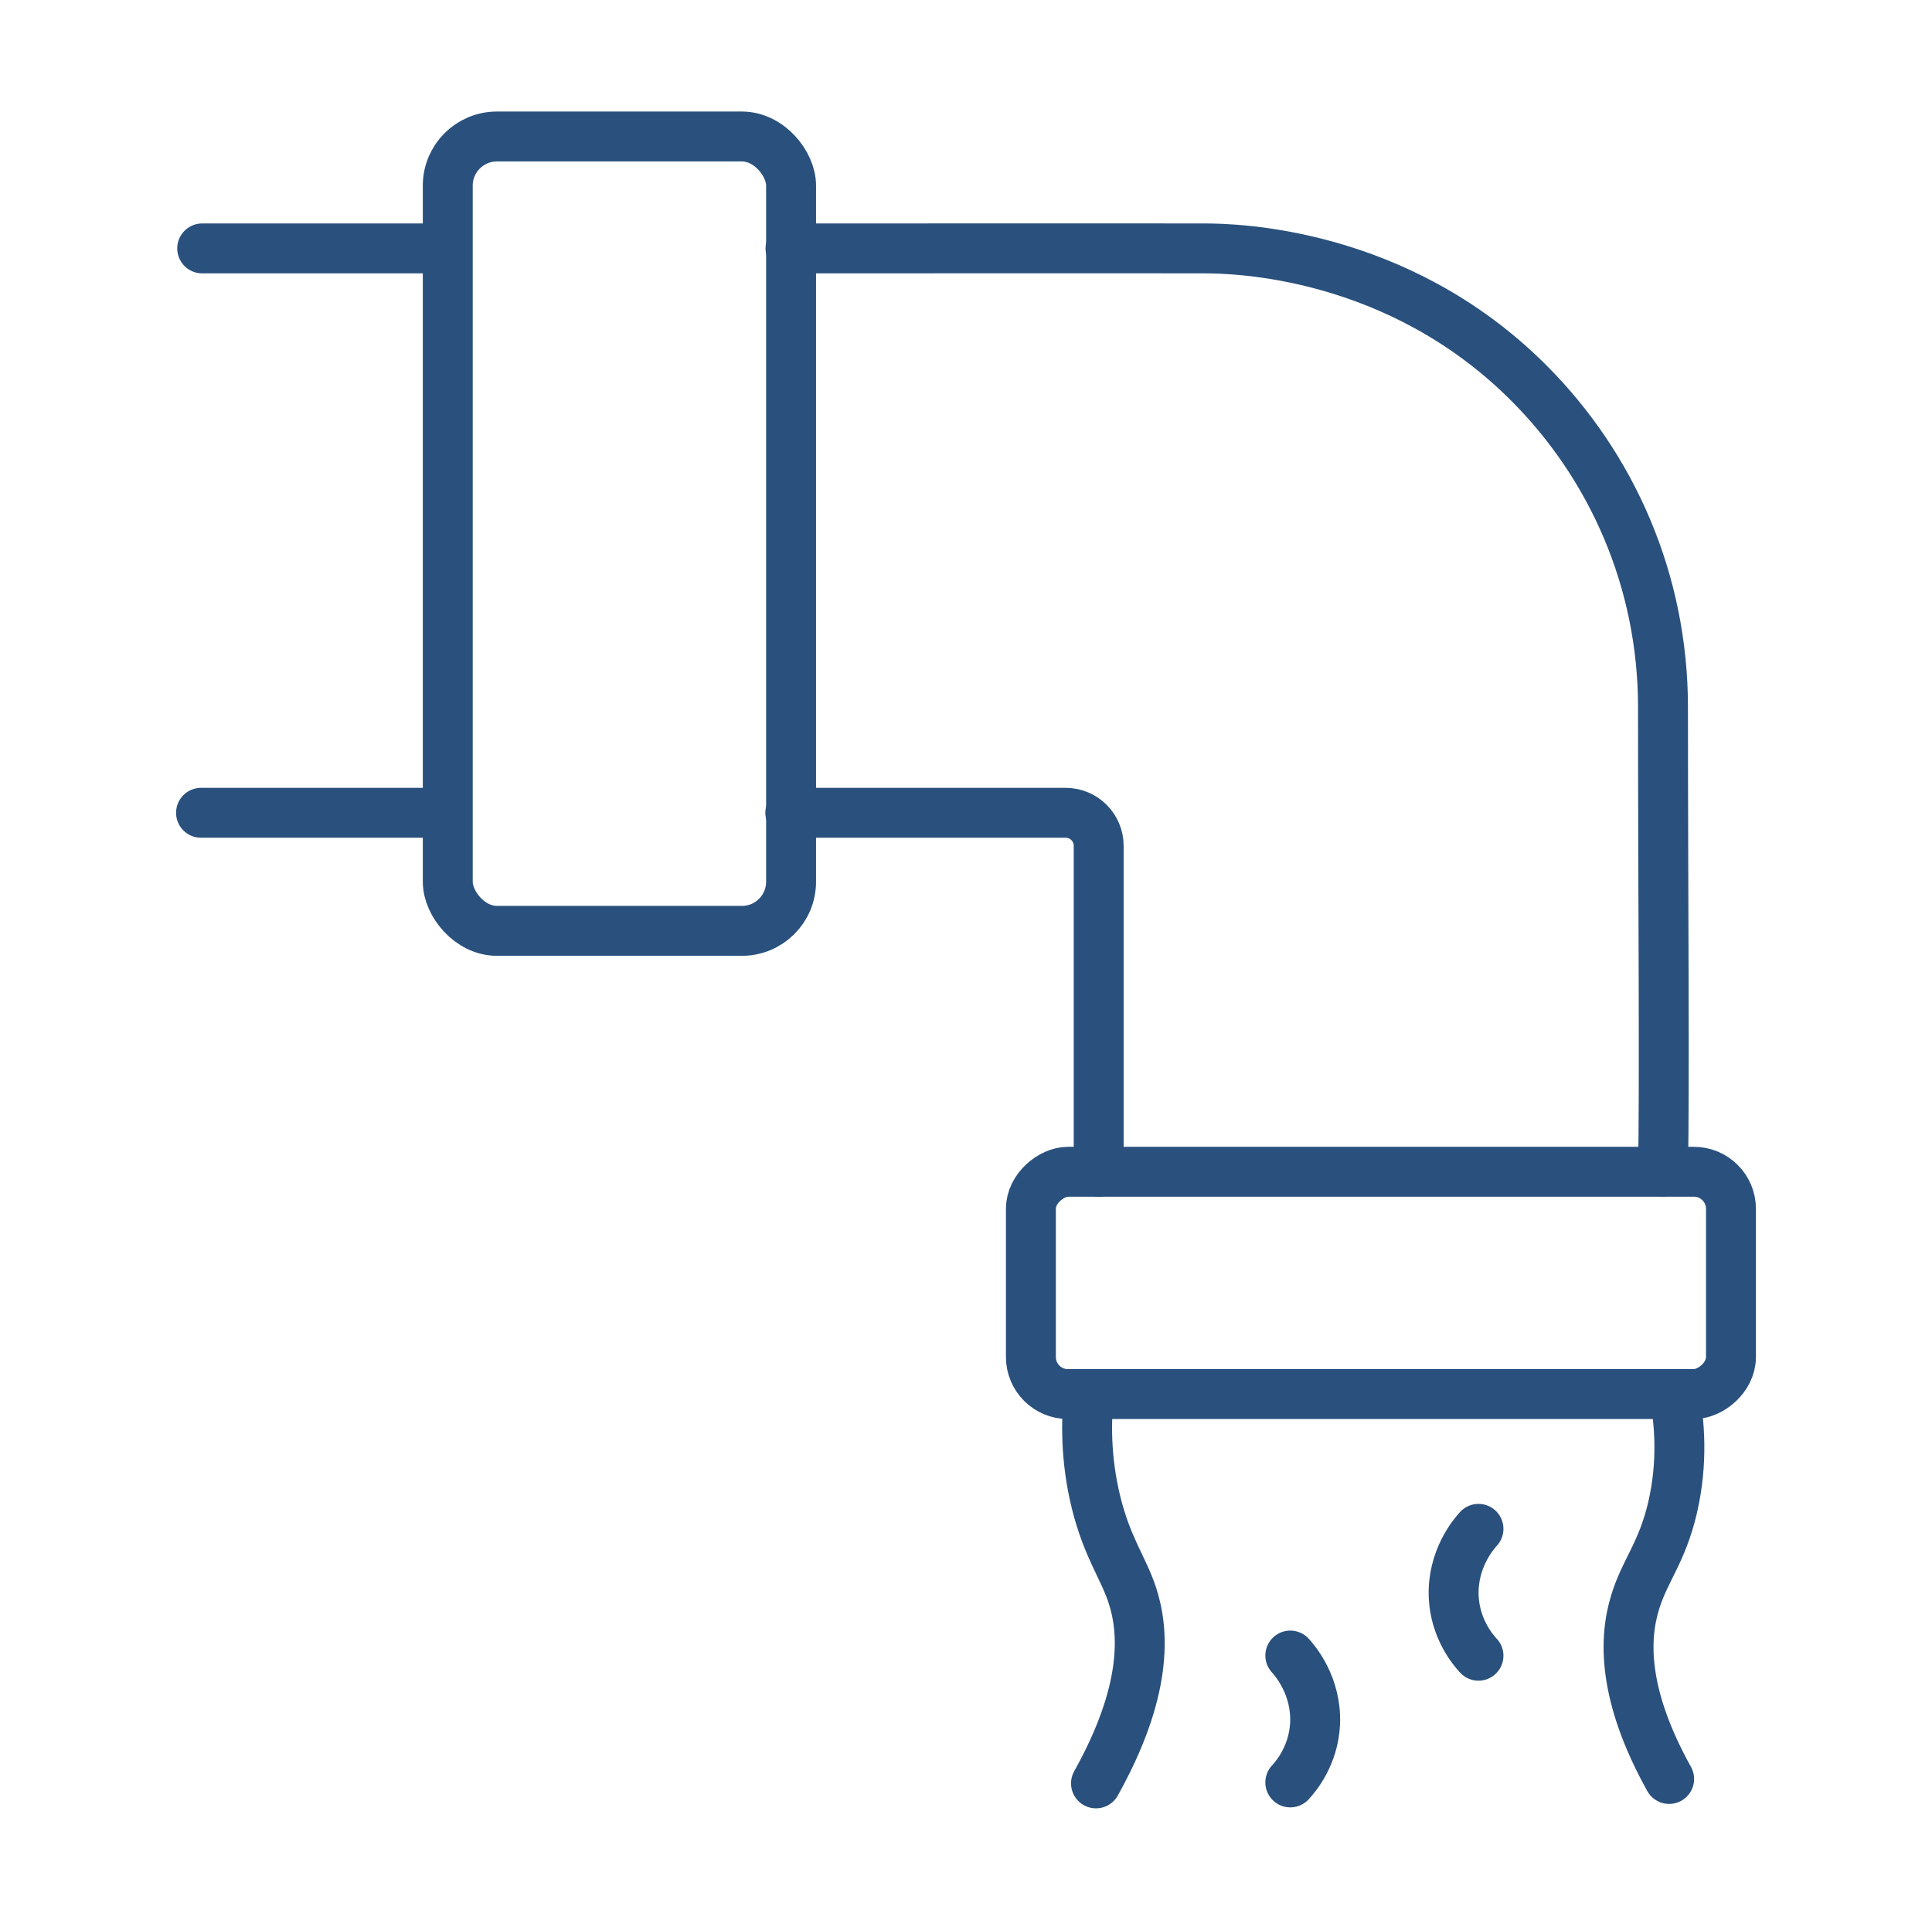
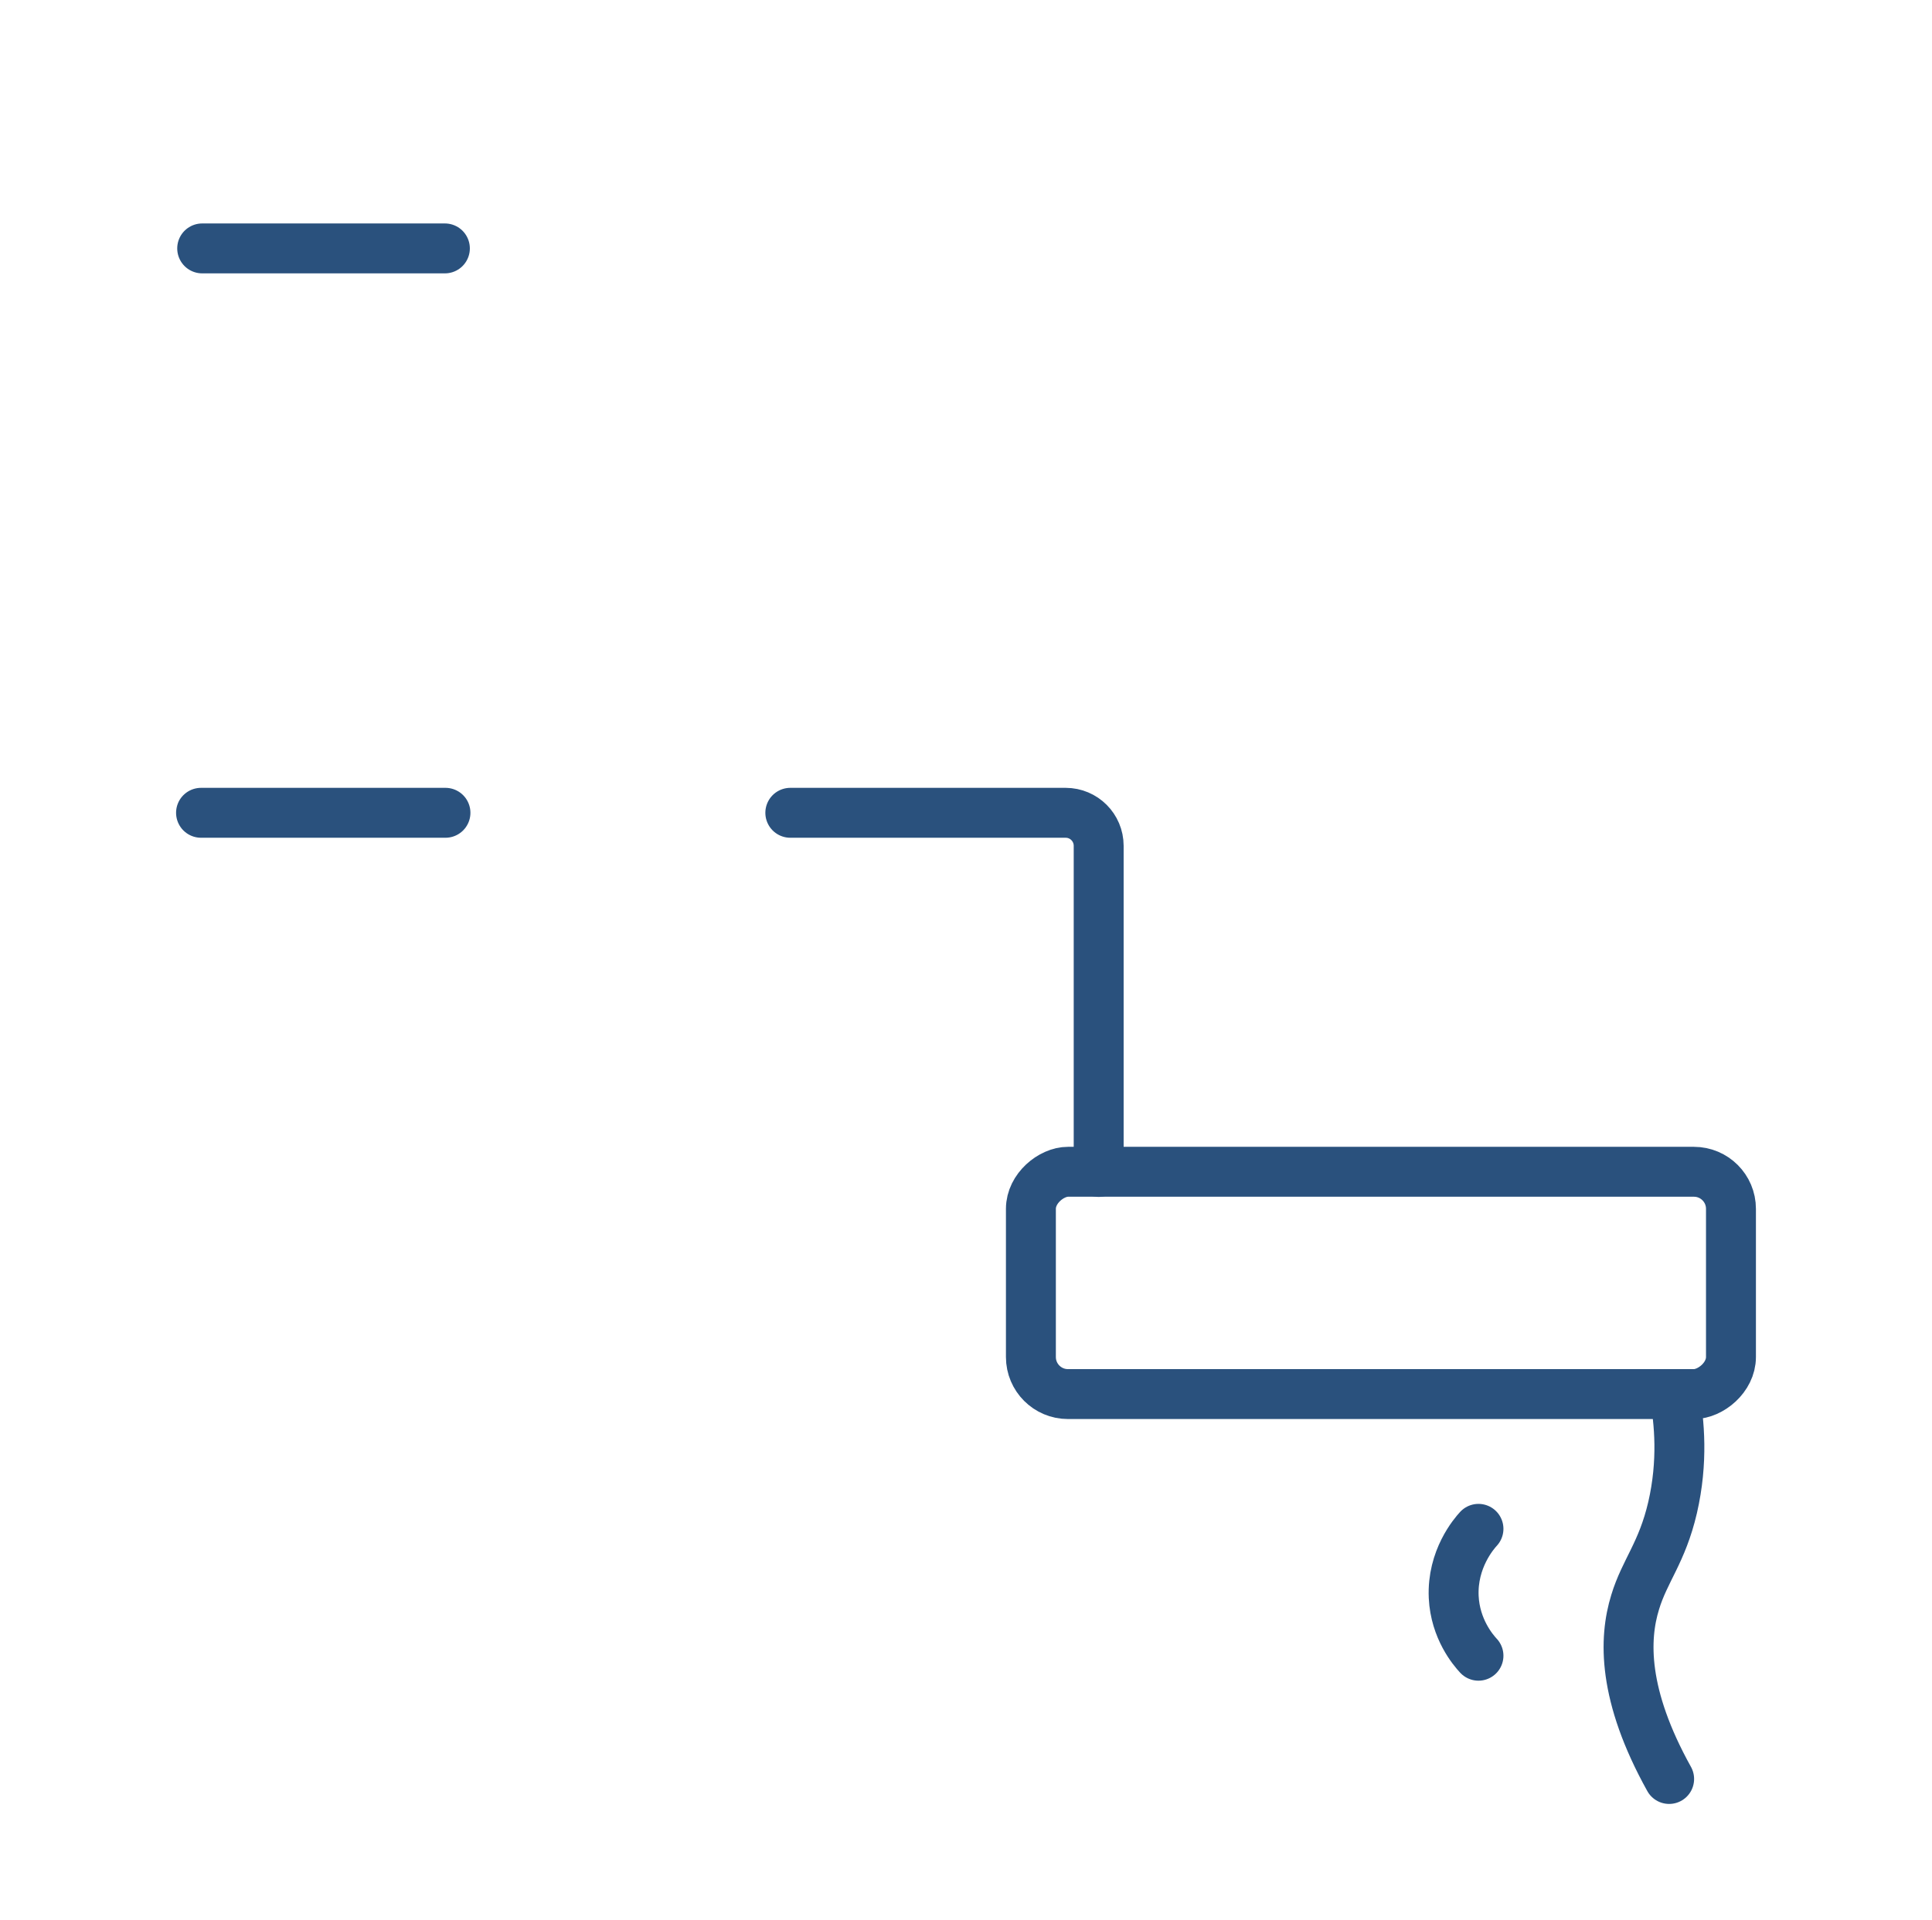
<svg xmlns="http://www.w3.org/2000/svg" id="Layer_127" data-name="Layer 127" viewBox="0 0 100.62 100">
  <defs>
    <style>      .cls-1 {        fill: none;        stroke: #2a517d;        stroke-linecap: round;        stroke-linejoin: round;        stroke-width: 2.6px;      }    </style>
  </defs>
-   <rect class="cls-1" x="23.32" y="7.11" width="17.88" height="41.38" rx="2.56" ry="2.56" />
  <rect class="cls-1" x="66.13" y="48.59" width="11.58" height="36.46" rx="1.93" ry="1.93" transform="translate(138.74 -5.09) rotate(90)" />
-   <path class="cls-1" d="M41.17,12.94c19.09-.01,18.17,0,21.54,0,1.59,0,10.06.16,16.9,7,4.33,4.33,7,10.3,7,16.9,0,9.94.09,19.73,0,24.19" />
  <path class="cls-1" d="M10.53,12.94h12.64" />
  <path class="cls-1" d="M41.16,42.34c4.78,0,9.56,0,14.34,0,.95,0,1.72.77,1.72,1.72v16.99" />
  <path class="cls-1" d="M10.47,42.34c4.24,0,8.49,0,12.73,0" />
-   <path class="cls-1" d="M56.71,72.62c-.14,1.35-.19,3.34.37,5.63.58,2.35,1.4,3.38,1.88,4.81.66,1.98.78,5.07-1.88,9.84" />
  <path class="cls-1" d="M87.2,72.62c.27,1.43.46,3.53-.09,5.91-.55,2.36-1.45,3.28-1.95,4.93-.59,1.91-.66,4.84,1.77,9.21" />
-   <path class="cls-1" d="M67.2,86.24c.23.25,1.38,1.57,1.29,3.55-.08,1.67-1.01,2.76-1.29,3.06" />
  <path class="cls-1" d="M77,79.64c-.23.25-1.38,1.57-1.29,3.55.08,1.67,1.01,2.76,1.29,3.06" />
</svg>